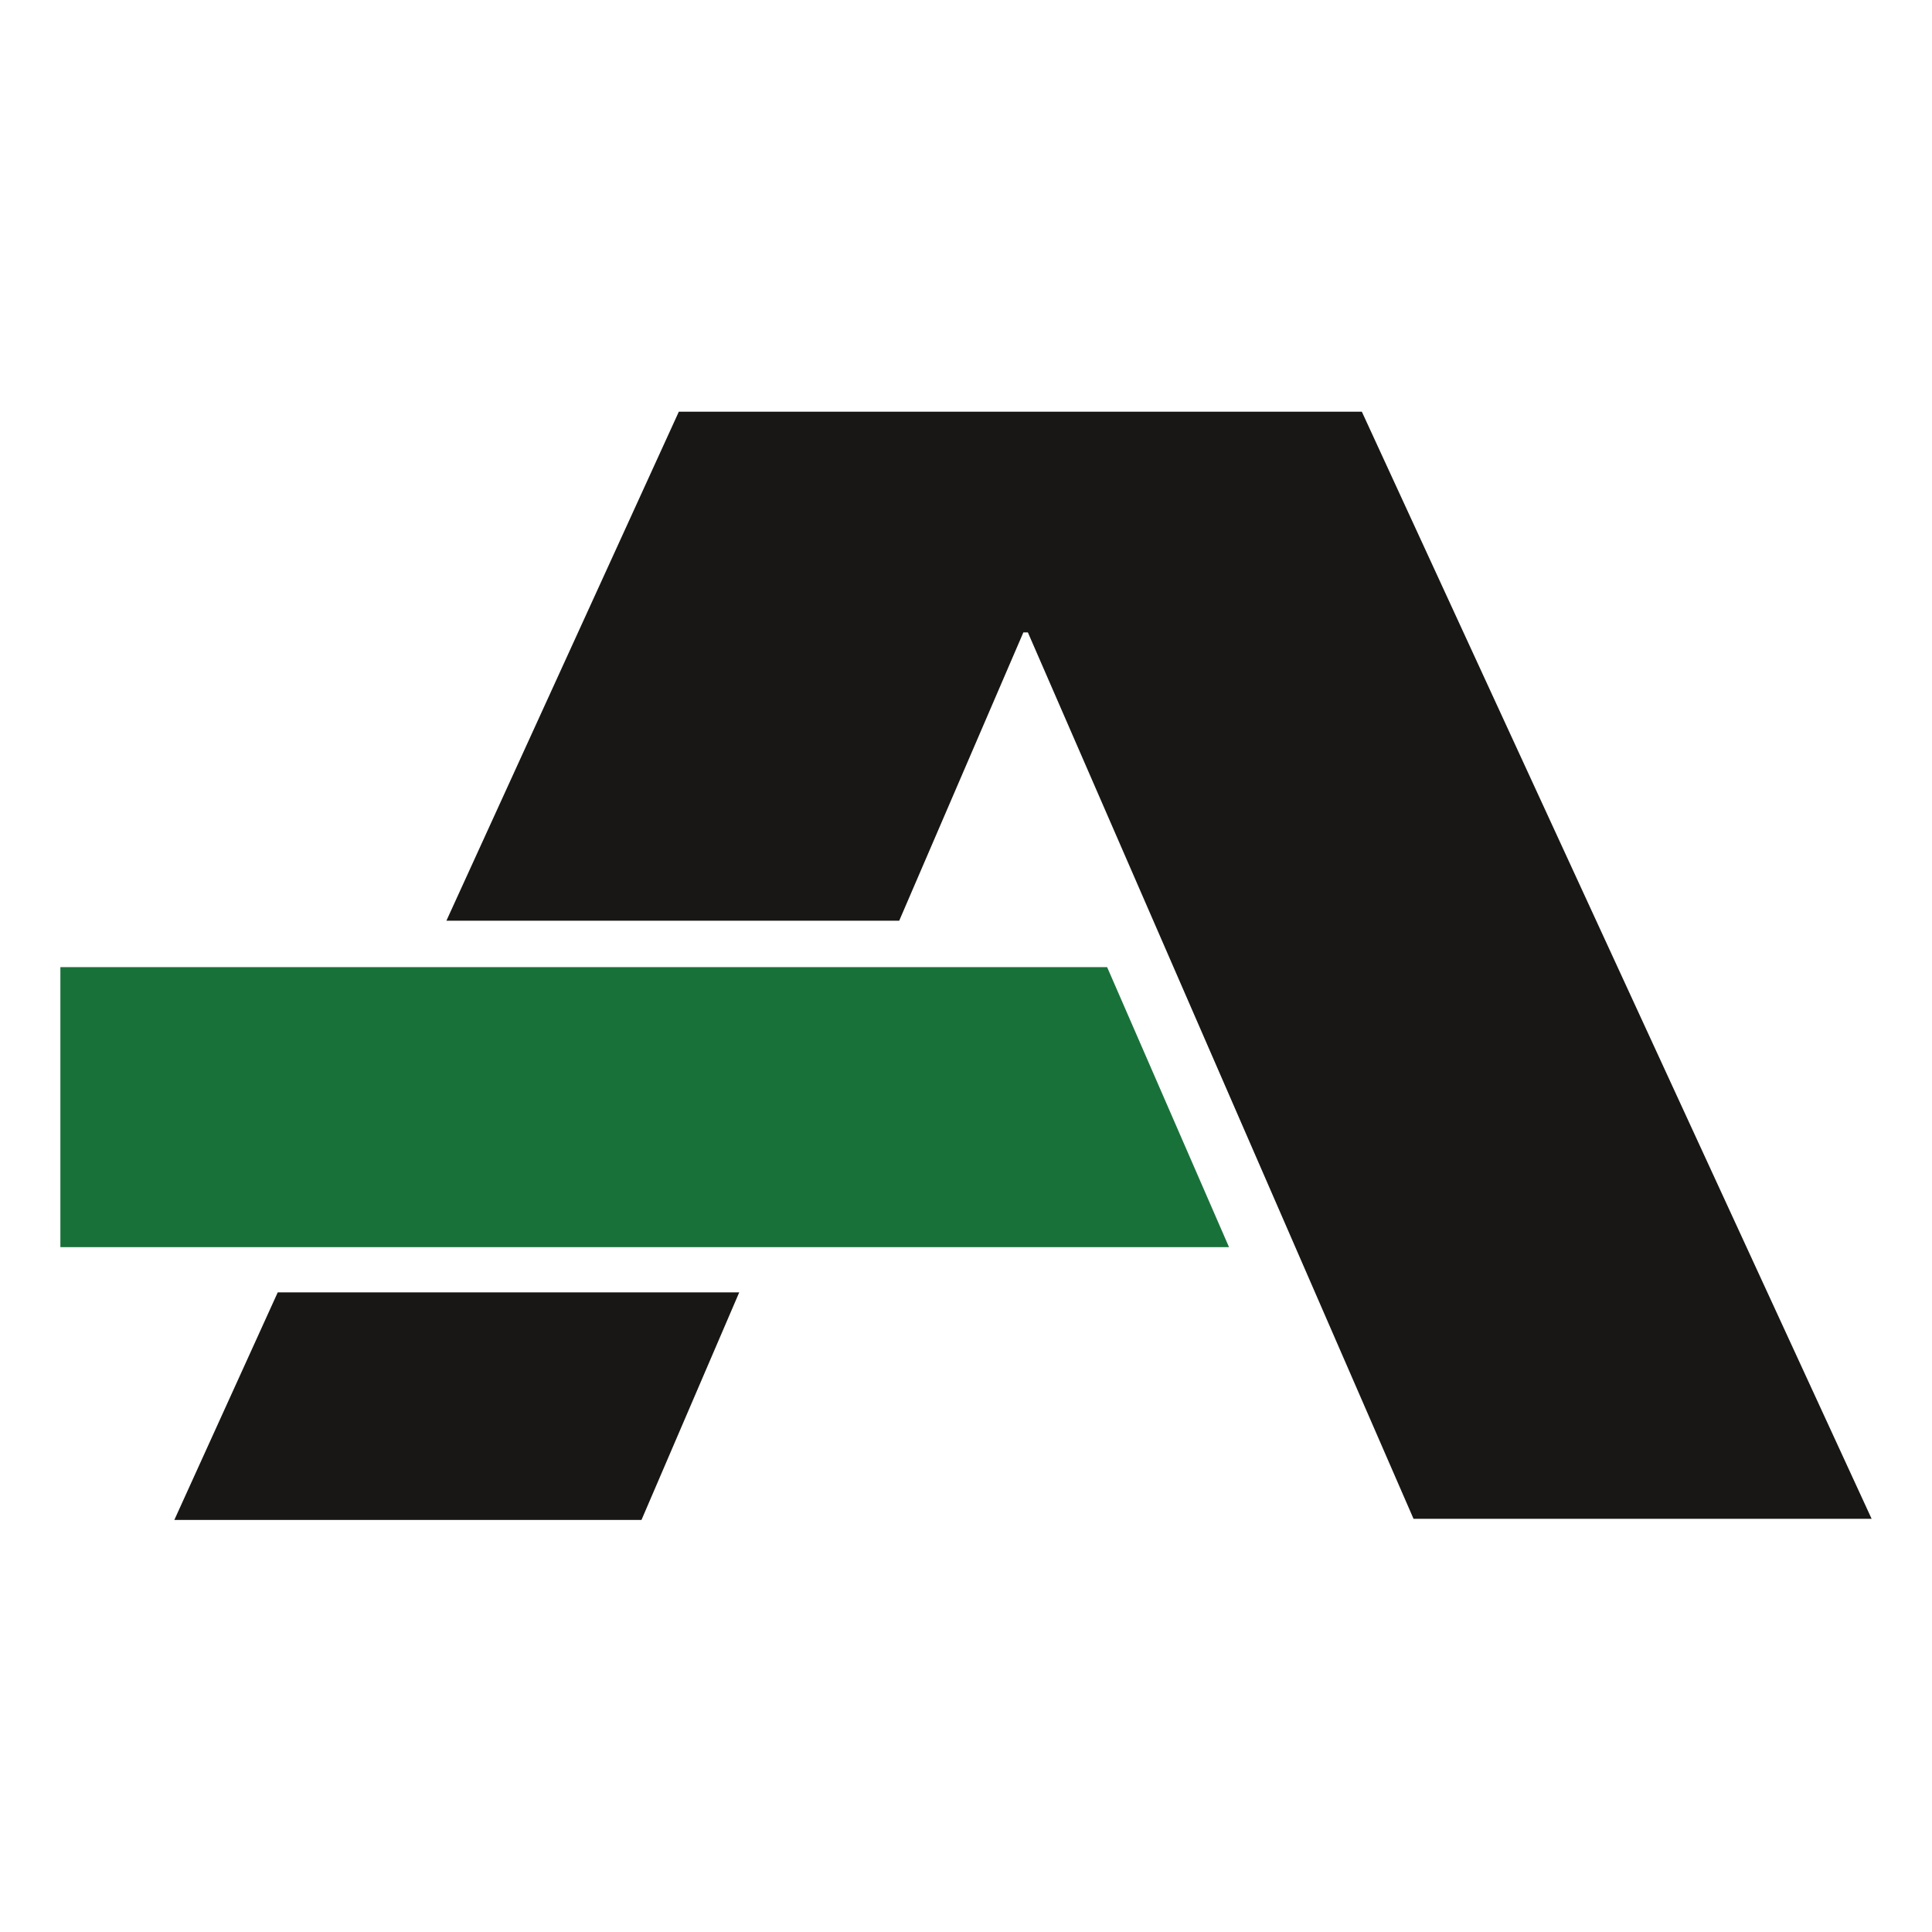
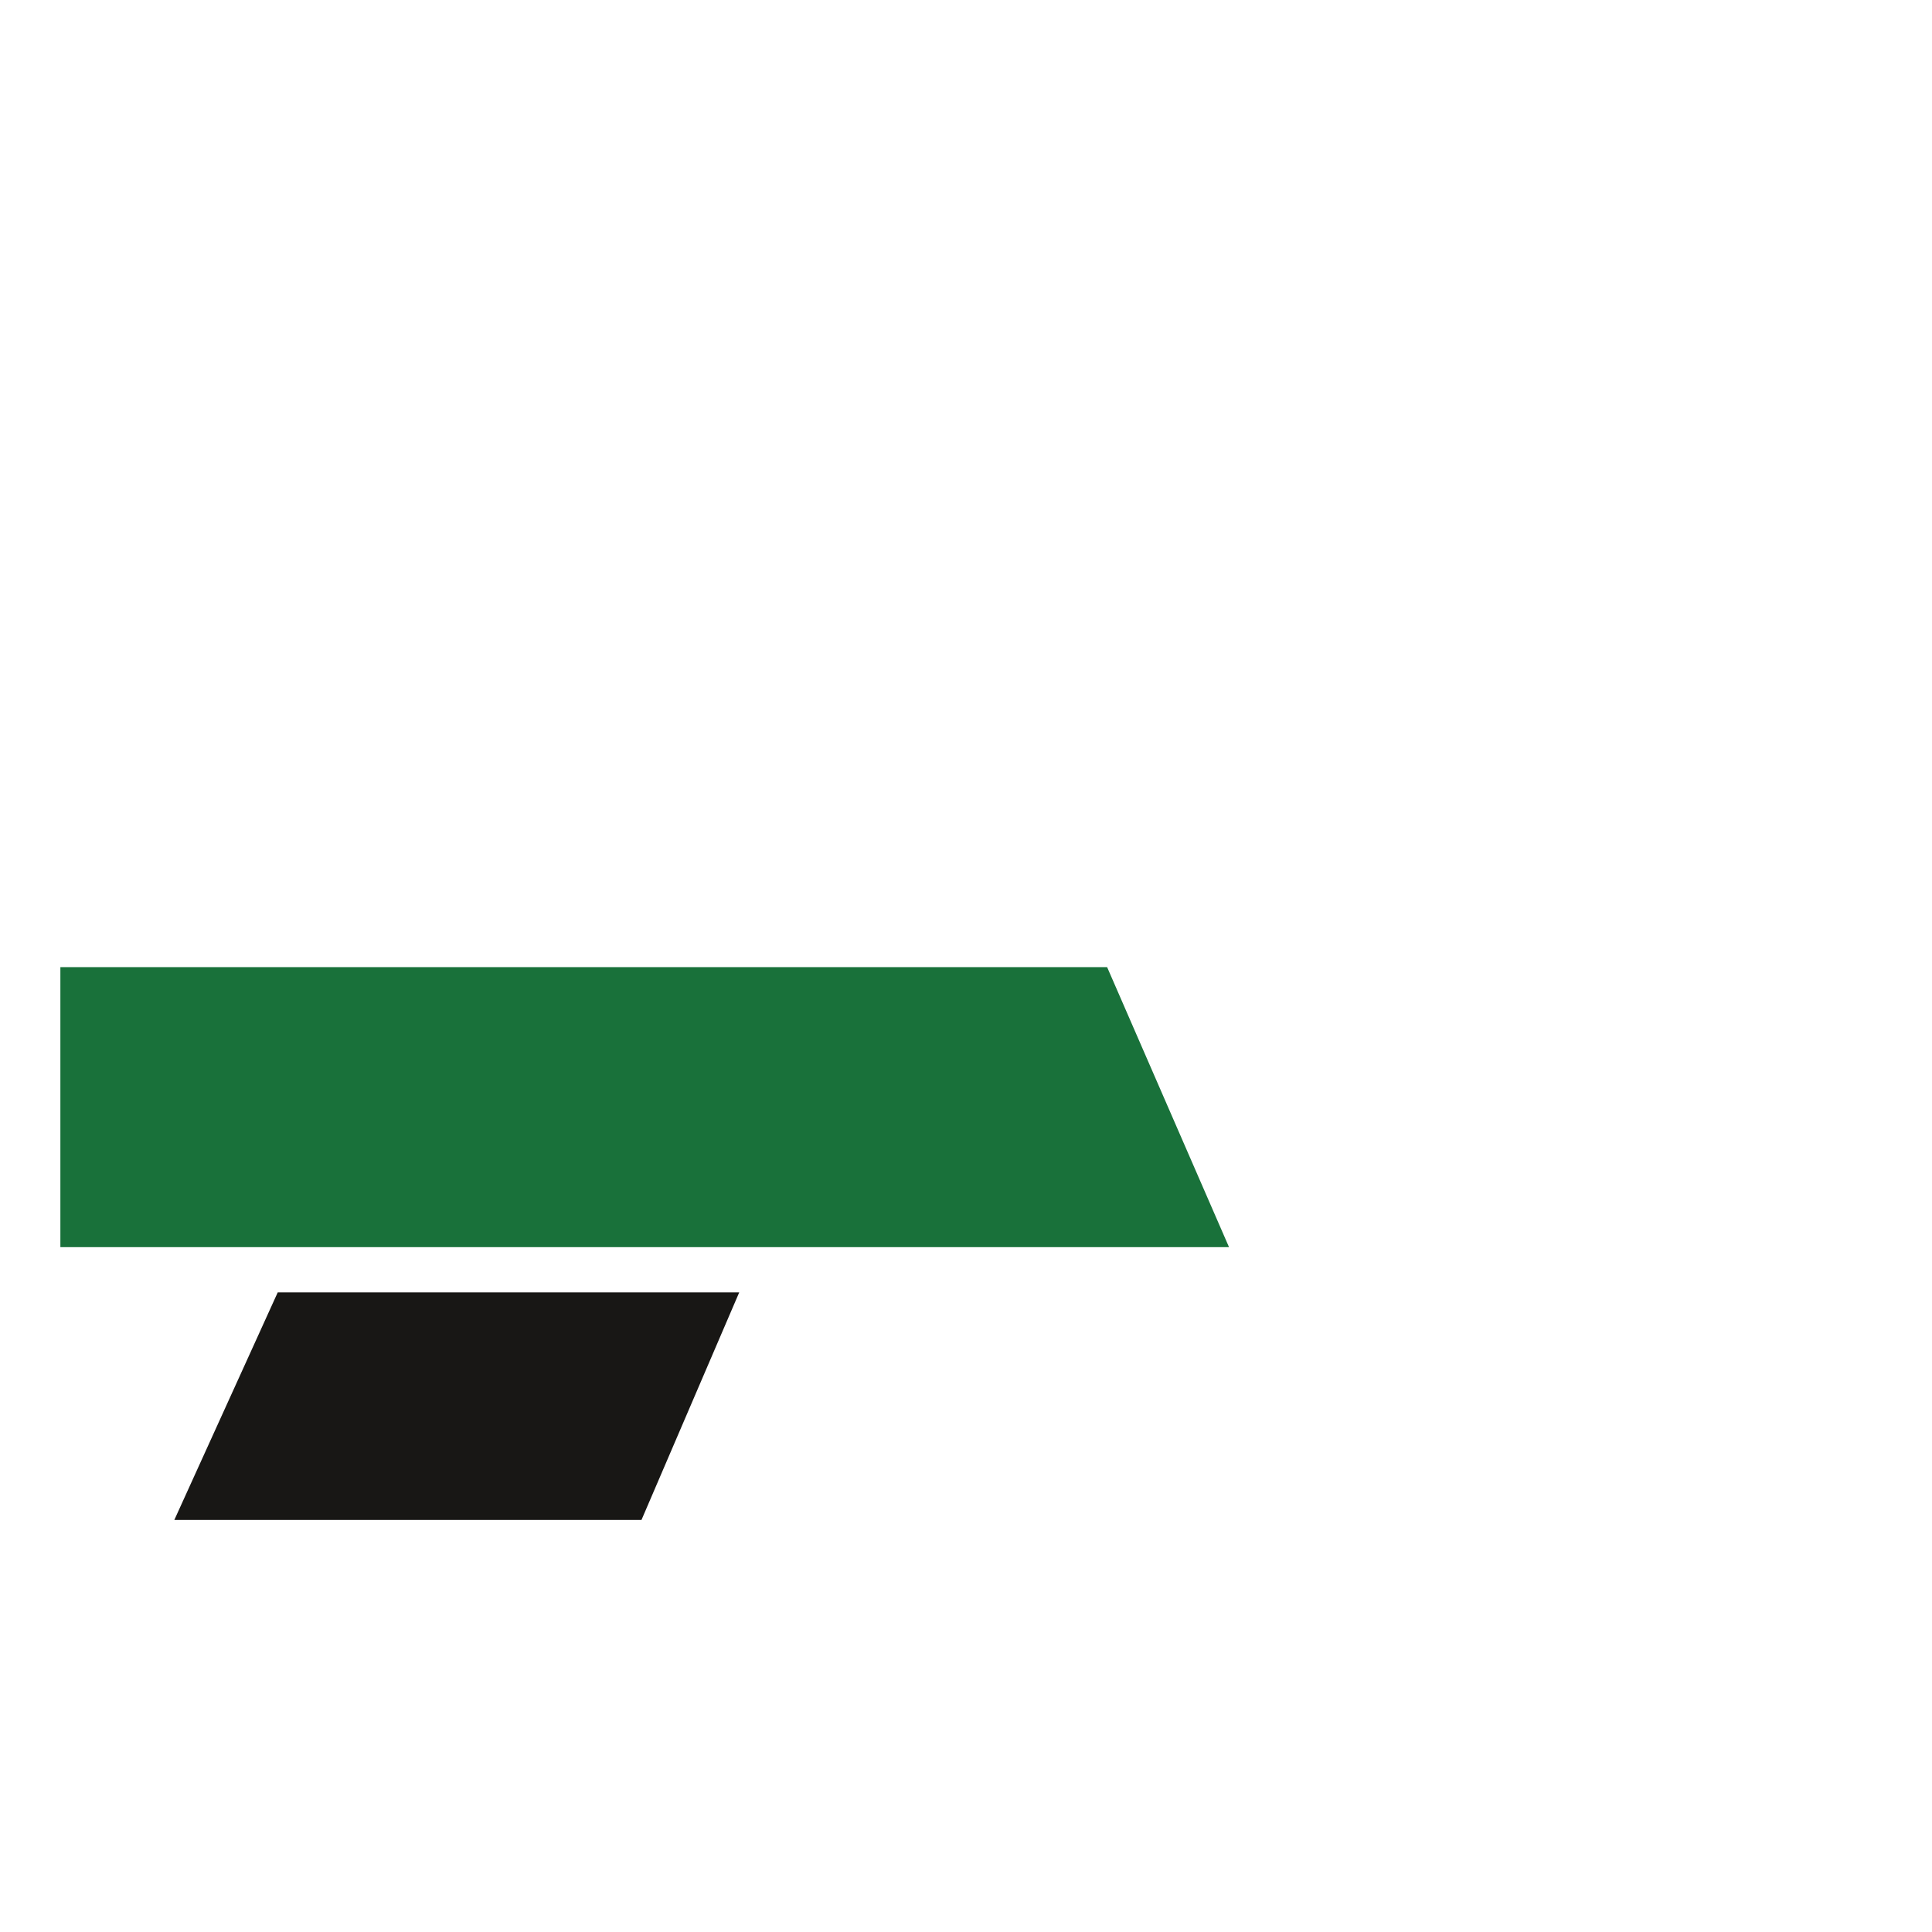
<svg xmlns="http://www.w3.org/2000/svg" version="1.1" id="icon-albach-maschinenbau" x="0px" y="0px" width="512px" height="512px" viewBox="-168 -185.1 512 512" style="enable-background:new -168 -185.1 512 512;" xml:space="preserve">
  <g>
    <path id="path4532" fill="#19713A" class="st1" d="M-152,71.2v74.2h309.7l-32.3-74.2H-152z" />
    <path id="path4548" fill="#181715" d="M-94.4,157.4l-27.4,60.3H2l25.9-60.3H-94.4z" />
-     <path id="path4536" fill="#181715" d="M192.9-76h-181L-49.7,58.9H70.3l32.9-76.4h1.2l102.2,234.9H328L192.9-76z" />
  </g>
</svg>